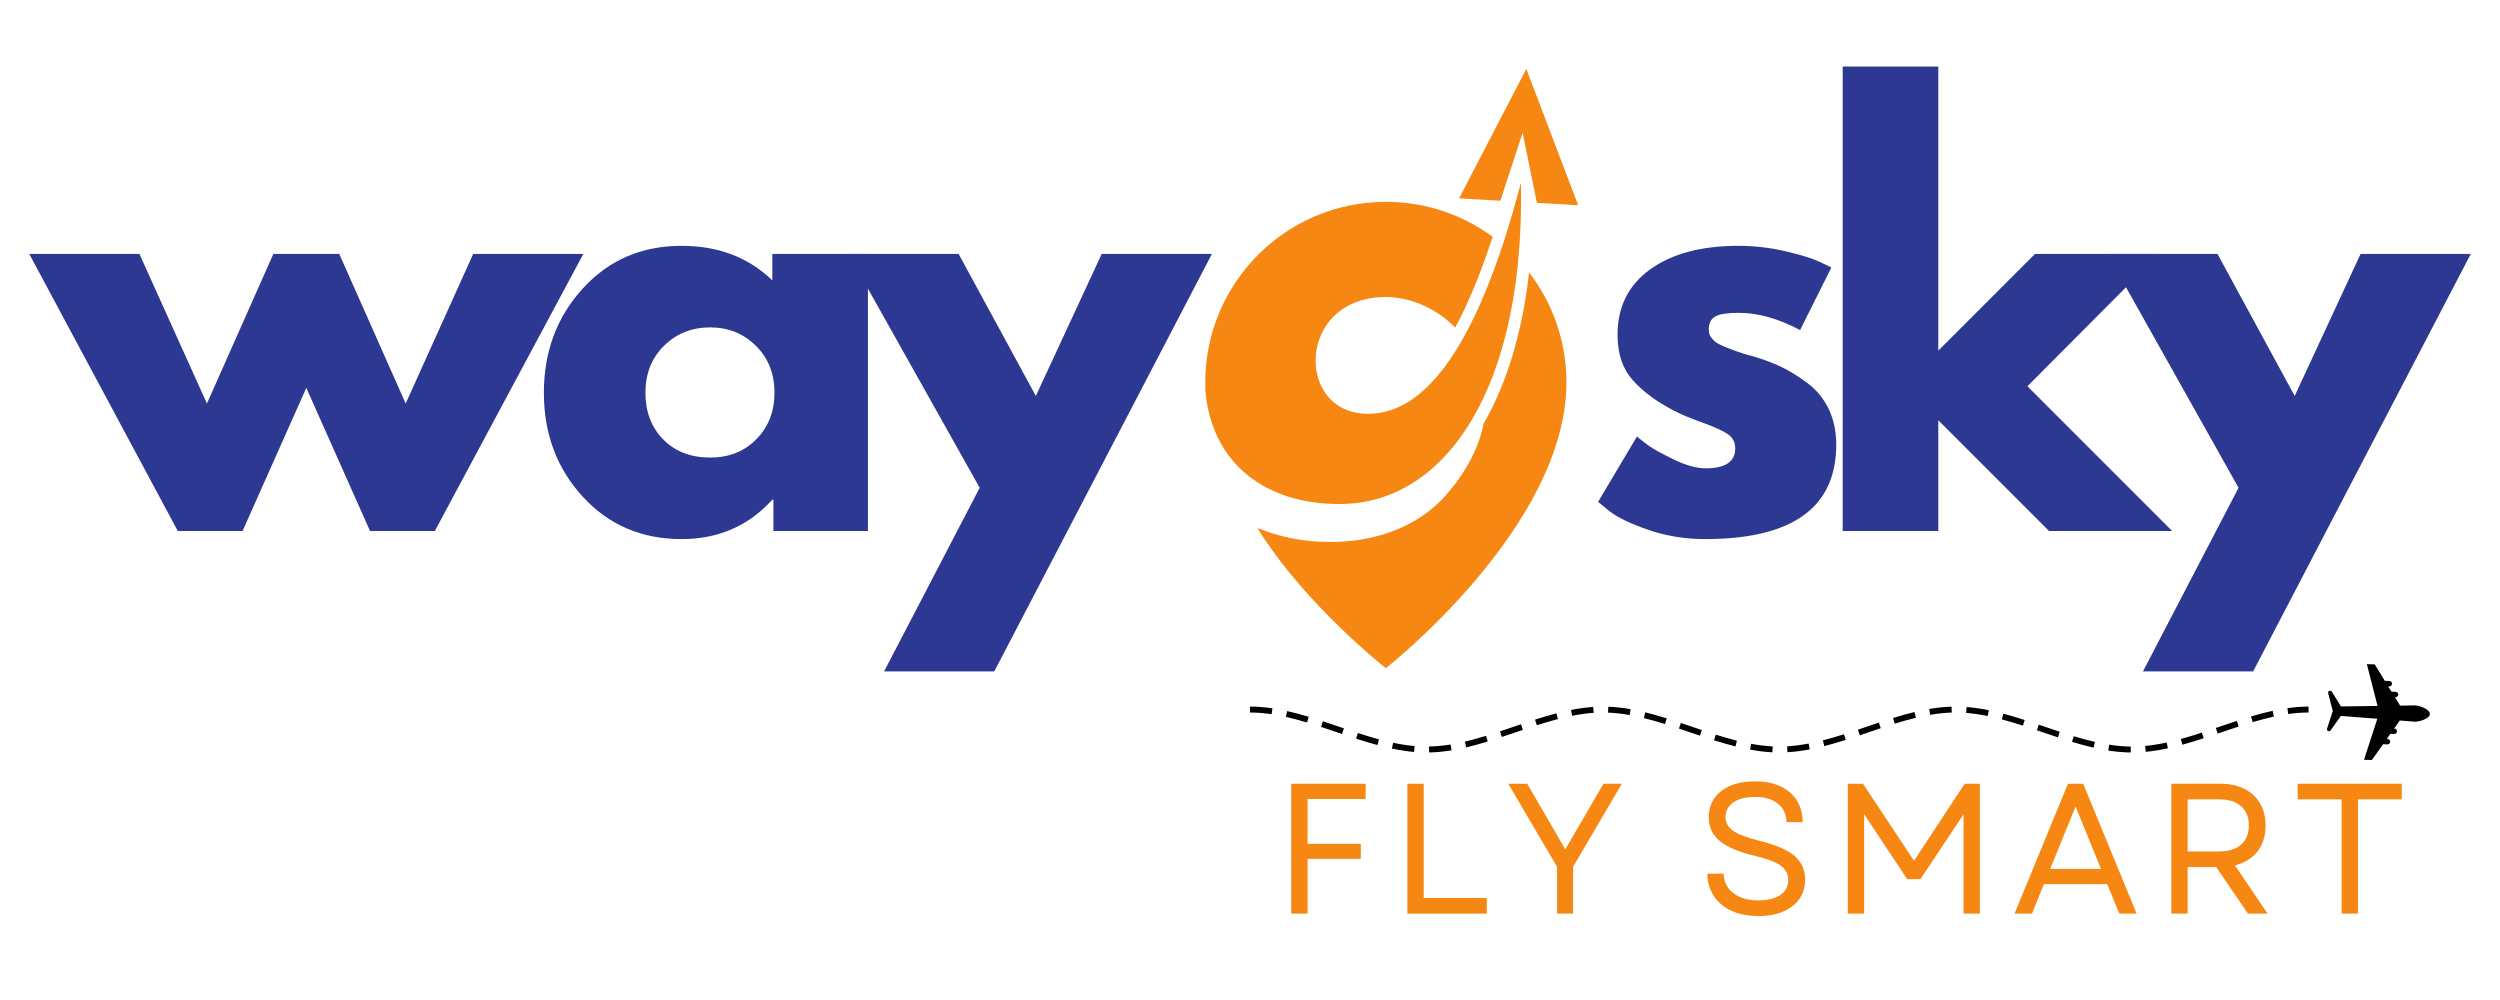
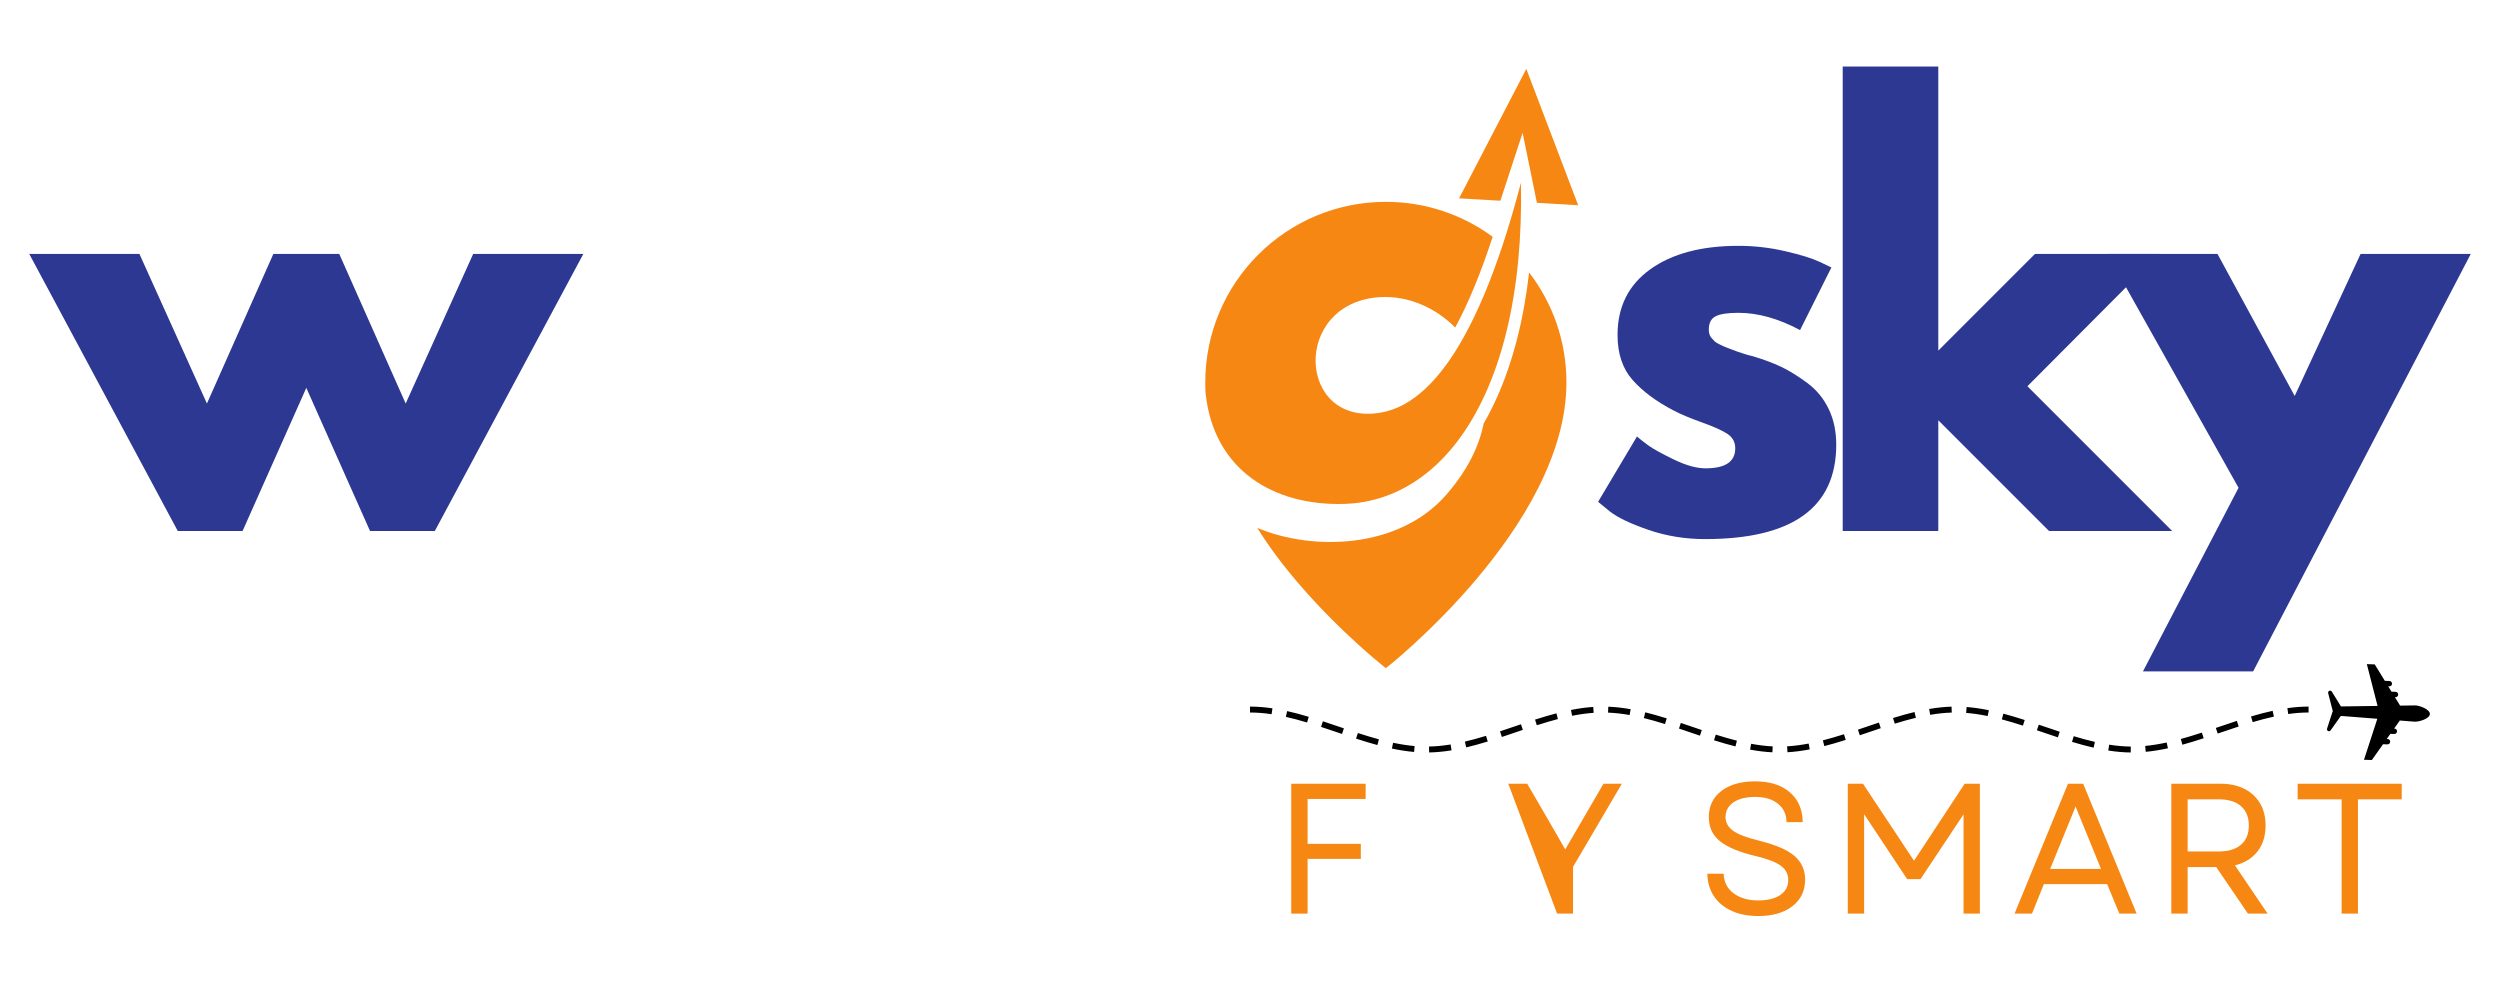
<svg xmlns="http://www.w3.org/2000/svg" width="2000" zoomAndPan="magnify" viewBox="0 0 1500 600" height="800" preserveAspectRatio="xMidYMid meet" version="1.2">
  <defs>
    <clipPath id="dacd87a6e4">
      <path d="M 723.117 109 L 913 109 L 913 303 L 723.117 303 Z M 723.117 109 " />
    </clipPath>
    <clipPath id="9306bafff7">
      <path d="M 875 41.332 L 946.973 41.332 L 946.973 124 L 875 124 Z M 875 41.332 " />
    </clipPath>
    <clipPath id="33f1cc8953">
      <path d="M 750 423 L 1386 423 L 1386 452 L 750 452 Z M 750 423 " />
    </clipPath>
    <clipPath id="58c88a4e19">
      <path d="M 1396 398.371 L 1458 398.371 L 1458 456.121 L 1396 456.121 Z M 1396 398.371 " />
    </clipPath>
  </defs>
  <g id="7a99b79f12">
    <g style="fill:#2c3892;fill-opacity:1;">
      <g transform="translate(24.032, 318.594)">
        <path style="stroke:none" d="M 121.516 0 L 82.625 0 L -6.484 -166.234 L 59.625 -166.234 L 100.125 -76.469 L 139.984 -166.234 L 179.516 -166.234 L 219.375 -76.469 L 259.875 -166.234 L 325.969 -166.234 L 236.859 0 L 197.984 0 L 159.75 -85.875 Z M 121.516 0 " />
      </g>
    </g>
    <g style="fill:#2c3892;fill-opacity:1;">
      <g transform="translate(318.877, 318.594)">
-         <path style="stroke:none" d="M 30.781 -20.578 C 15.227 -37.535 7.453 -58.328 7.453 -82.953 C 7.453 -107.578 15.227 -128.422 30.781 -145.484 C 46.332 -162.555 66.098 -171.094 90.078 -171.094 C 112.109 -171.094 130.254 -164.176 144.516 -150.344 L 144.516 -166.234 L 201.875 -166.234 L 201.875 0 L 145.172 0 L 145.172 -18.797 L 144.516 -18.797 C 130.254 -3.023 112.109 4.859 90.078 4.859 C 66.098 4.859 46.332 -3.617 30.781 -20.578 Z M 79.547 -111.141 C 72.098 -103.797 68.375 -94.398 68.375 -82.953 C 68.375 -71.504 71.938 -62.16 79.062 -54.922 C 86.188 -47.68 95.582 -44.062 107.25 -44.062 C 118.488 -44.062 127.723 -47.734 134.953 -55.078 C 142.191 -62.43 145.812 -71.723 145.812 -82.953 C 145.812 -94.398 142.082 -103.797 134.625 -111.141 C 127.176 -118.484 118.051 -122.156 107.25 -122.156 C 96.238 -122.156 87.004 -118.484 79.547 -111.141 Z M 79.547 -111.141 " />
-       </g>
+         </g>
    </g>
    <g style="fill:#2c3892;fill-opacity:1;">
      <g transform="translate(515.547, 318.594)">
-         <path style="stroke:none" d="M 145.484 -166.234 L 211.594 -166.234 L 81.016 84.25 L 14.906 84.25 L 72.266 -25.922 L -6.484 -166.234 L 59.625 -166.234 L 105.953 -81.016 Z M 145.484 -166.234 " />
-       </g>
+         </g>
    </g>
    <g style="fill:#2c3892;fill-opacity:1;">
      <g transform="translate(696.064, 318.594)">
        <path style="stroke:none" d="" />
      </g>
    </g>
    <g style="fill:#2c3892;fill-opacity:1;">
      <g transform="translate(759.891, 318.594)">
        <path style="stroke:none" d="" />
      </g>
    </g>
    <g style="fill:#2c3892;fill-opacity:1;">
      <g transform="translate(823.719, 318.594)">
        <path style="stroke:none" d="" />
      </g>
    </g>
    <g style="fill:#2c3892;fill-opacity:1;">
      <g transform="translate(887.546, 318.594)">
-         <path style="stroke:none" d="" />
-       </g>
+         </g>
    </g>
    <g style="fill:#2c3892;fill-opacity:1;">
      <g transform="translate(951.398, 318.594)">
        <path style="stroke:none" d="M 91.703 -171.094 C 101.203 -171.094 110.598 -170.008 119.891 -167.844 C 129.18 -165.688 136.094 -163.531 140.625 -161.375 L 147.438 -158.125 L 128.641 -120.547 C 115.68 -127.453 103.367 -130.906 91.703 -130.906 C 85.223 -130.906 80.629 -130.203 77.922 -128.797 C 75.223 -127.398 73.875 -124.754 73.875 -120.859 C 73.875 -119.992 73.984 -119.129 74.203 -118.266 C 74.422 -117.398 74.852 -116.586 75.5 -115.828 C 76.145 -115.078 76.738 -114.43 77.281 -113.891 C 77.82 -113.359 78.738 -112.766 80.031 -112.109 C 81.332 -111.461 82.359 -110.977 83.109 -110.656 C 83.867 -110.332 85.113 -109.844 86.844 -109.188 C 88.57 -108.539 89.867 -108.055 90.734 -107.734 C 91.598 -107.41 93.055 -106.926 95.109 -106.281 C 97.16 -105.633 98.723 -105.203 99.797 -104.984 C 106.492 -103.035 112.328 -100.875 117.297 -98.5 C 122.266 -96.125 127.504 -92.883 133.016 -88.781 C 138.523 -84.676 142.789 -79.488 145.812 -73.219 C 148.832 -66.957 150.344 -59.832 150.344 -51.844 C 150.344 -14.039 124.098 4.859 71.609 4.859 C 59.734 4.859 48.445 3.023 37.75 -0.641 C 27.051 -4.316 19.328 -7.992 14.578 -11.672 L 7.453 -17.5 L 30.781 -56.703 C 32.508 -55.191 34.773 -53.41 37.578 -51.359 C 40.391 -49.305 45.469 -46.5 52.812 -42.938 C 60.156 -39.375 66.531 -37.594 71.938 -37.594 C 83.812 -37.594 89.75 -41.586 89.75 -49.578 C 89.75 -53.242 88.238 -56.102 85.219 -58.156 C 82.195 -60.207 77.066 -62.531 69.828 -65.125 C 62.586 -67.719 56.914 -70.098 52.812 -72.266 C 42.445 -77.66 34.238 -83.758 28.188 -90.562 C 22.145 -97.375 19.125 -106.395 19.125 -117.625 C 19.125 -134.469 25.656 -147.586 38.719 -156.984 C 51.789 -166.391 69.453 -171.094 91.703 -171.094 Z M 91.703 -171.094 " />
      </g>
    </g>
    <g style="fill:#2c3892;fill-opacity:1;">
      <g transform="translate(1086.183, 318.594)">
        <path style="stroke:none" d="M 209.328 -166.234 L 130.266 -86.844 L 217.094 0 L 143.219 0 L 76.797 -66.422 L 76.797 0 L 19.438 0 L 19.438 -278.672 L 76.797 -278.672 L 76.797 -108.219 L 134.797 -166.234 Z M 209.328 -166.234 " />
      </g>
    </g>
    <g style="fill:#2c3892;fill-opacity:1;">
      <g transform="translate(1270.865, 318.594)">
        <path style="stroke:none" d="M 145.484 -166.234 L 211.594 -166.234 L 81.016 84.25 L 14.906 84.25 L 72.266 -25.922 L -6.484 -166.234 L 59.625 -166.234 L 105.953 -81.016 Z M 145.484 -166.234 " />
      </g>
    </g>
    <path style=" stroke:none;fill-rule:nonzero;fill:#f68712;fill-opacity:1;" d="M 897.887 239.086 C 895.488 244.391 892.918 249.418 890.168 254.168 C 887.48 267.766 880.477 282.25 867.809 296.797 C 839.281 329.551 787.578 330.68 754.387 316.762 C 783.082 363.012 831.512 400.91 831.512 400.91 C 831.512 400.91 939.859 316.129 939.859 229.441 C 939.859 204.609 931.508 181.738 917.465 163.477 C 914.172 192.262 907.598 217.668 897.887 239.086 Z M 897.887 239.086 " />
    <g clip-rule="nonzero" clip-path="url(#dacd87a6e4)">
      <path style=" stroke:none;fill-rule:nonzero;fill:#f68712;fill-opacity:1;" d="M 806.355 302.352 C 823.398 301.891 839.332 296.281 853.398 285.844 C 860.934 280.266 867.934 273.309 874.285 265.004 C 880.637 256.691 886.344 247.043 891.289 236.09 C 901.145 214.352 907.996 187.473 910.984 155.809 C 912.328 141.402 912.891 126.004 912.562 109.641 C 909.262 122.238 905.625 134.785 901.645 146.863 C 894.906 167.227 887.137 186.324 878.211 202.324 C 864.402 227.113 847.809 244.473 827.98 247.66 C 777.977 255.676 774.891 181.262 828.309 178.273 C 844.652 177.367 861.102 184.371 873.129 196.527 C 880.734 182.457 888.008 165.004 894.766 144.586 C 895.039 143.758 895.312 142.922 895.586 142.078 C 877.637 128.895 855.484 121.109 831.512 121.109 C 771.668 121.109 723.168 169.613 723.168 229.441 C 723.168 230.219 723.168 234.242 723.398 236.359 C 728.398 281.91 763.953 303.547 806.355 302.352 Z M 806.355 302.352 " />
    </g>
    <g clip-rule="nonzero" clip-path="url(#9306bafff7)">
      <path style=" stroke:none;fill-rule:nonzero;fill:#f68712;fill-opacity:1;" d="M 913.574 79.684 L 922.141 121.707 L 946.914 123.141 L 915.789 41.332 L 875.449 119.008 L 900.223 120.441 Z M 913.574 79.684 " />
    </g>
    <g clip-rule="nonzero" clip-path="url(#33f1cc8953)">
      <path style=" stroke:none;fill-rule:nonzero;fill:#000000;fill-opacity:1;" d="M 1278.426 451.492 C 1274.109 451.445 1269.707 451.059 1264.965 450.316 L 1265.508 446.809 C 1270.082 447.523 1274.316 447.891 1278.465 447.938 Z M 857.484 451.477 L 857.414 447.922 C 861.551 447.84 865.789 447.434 870.363 446.688 L 870.934 450.199 C 866.191 450.973 861.793 451.387 857.484 451.477 Z M 1063.441 451.387 C 1059.16 451.176 1054.777 450.648 1050.043 449.766 L 1050.684 446.27 C 1055.262 447.121 1059.492 447.629 1063.617 447.836 Z M 1072.473 451.348 L 1072.266 447.801 C 1076.379 447.555 1080.609 447.012 1085.188 446.133 L 1085.852 449.625 C 1081.121 450.531 1076.742 451.094 1072.473 451.348 Z M 848.461 451.168 C 844.223 450.797 839.863 450.137 835.133 449.137 L 835.863 445.656 C 840.453 446.625 844.672 447.27 848.766 447.625 Z M 1287.441 451.094 L 1287.109 447.559 C 1291.199 447.172 1295.418 446.496 1300.004 445.504 L 1300.754 448.977 C 1296.023 450.004 1291.668 450.695 1287.441 451.094 Z M 1256.148 448.602 C 1252.184 447.691 1247.949 446.551 1243.211 445.117 L 1244.234 441.715 C 1248.891 443.125 1253.047 444.246 1256.938 445.137 Z M 879.727 448.434 L 878.922 444.973 C 882.793 444.066 886.945 442.93 891.613 441.5 L 892.645 444.898 C 887.902 446.352 883.676 447.508 879.727 448.434 Z M 1041.281 447.848 C 1037.395 446.871 1033.184 445.668 1028.41 444.164 L 1029.473 440.777 C 1034.18 442.258 1038.324 443.445 1042.145 444.406 Z M 1094.59 447.66 L 1093.715 444.219 C 1097.512 443.246 1101.656 442.047 1106.371 440.551 L 1107.438 443.938 C 1102.656 445.453 1098.449 446.676 1094.59 447.66 Z M 826.438 447.031 C 822.594 445.992 818.527 444.77 813.633 443.184 L 814.719 439.805 C 819.555 441.371 823.57 442.578 827.352 443.602 Z M 1309.43 446.832 L 1308.496 443.402 C 1312.262 442.367 1316.277 441.148 1321.121 439.566 L 1322.215 442.949 C 1317.312 444.551 1313.25 445.785 1309.43 446.832 Z M 1234.727 442.414 C 1231.742 441.43 1228.711 440.398 1225.781 439.402 C 1224.562 438.988 1223.348 438.578 1222.129 438.164 L 1223.258 434.797 C 1224.477 435.211 1225.695 435.621 1226.914 436.035 C 1229.84 437.031 1232.859 438.059 1235.828 439.039 Z M 901.113 442.184 L 900.004 438.809 C 902.738 437.902 905.52 436.957 908.211 436.039 C 909.668 435.547 911.121 435.051 912.578 434.562 L 913.707 437.93 C 912.25 438.418 910.801 438.914 909.348 439.406 C 906.648 440.324 903.863 441.27 901.113 442.184 Z M 1019.961 441.398 C 1018 440.738 1016.035 440.074 1014.074 439.402 C 1011.844 438.645 1009.609 437.883 1007.379 437.137 L 1008.5 433.766 C 1010.738 434.512 1012.973 435.277 1015.211 436.035 C 1017.168 436.703 1019.129 437.367 1021.086 438.027 Z M 1115.875 441.164 L 1114.754 437.793 C 1116.469 437.219 1118.191 436.633 1119.906 436.051 C 1122.387 435.203 1124.863 434.367 1127.34 433.539 L 1128.457 436.91 C 1125.988 437.734 1123.516 438.574 1121.047 439.41 C 1119.324 440 1117.598 440.586 1115.875 441.164 Z M 805.207 440.375 L 802.324 439.398 C 799.148 438.32 795.859 437.199 792.629 436.141 L 793.73 432.766 C 796.977 433.832 800.273 434.953 803.461 436.035 L 806.34 437.012 Z M 1330.637 440.137 L 1329.504 436.77 L 1331.641 436.039 C 1335.07 434.875 1338.617 433.668 1342.113 432.527 L 1343.211 435.906 C 1339.738 437.039 1336.203 438.242 1332.777 439.406 Z M 1213.75 435.383 C 1208.934 433.832 1204.918 432.637 1201.105 431.629 L 1202.008 428.195 C 1205.875 429.223 1209.953 430.43 1214.828 432.004 Z M 922.098 435.156 L 921.023 431.77 C 925.82 430.234 930.012 429.004 933.859 428 L 934.75 431.438 C 930.969 432.426 926.828 433.641 922.098 435.156 Z M 998.988 434.418 C 994.305 432.957 990.156 431.785 986.316 430.844 L 987.156 427.391 C 991.07 428.352 995.281 429.539 1000.043 431.023 Z M 1136.852 434.199 L 1135.809 430.801 C 1140.559 429.332 1144.781 428.156 1148.711 427.215 L 1149.531 430.668 C 1145.684 431.598 1141.531 432.754 1136.852 434.199 Z M 784.23 433.488 C 779.582 432.094 775.422 430.992 771.523 430.121 L 772.293 426.652 C 776.277 427.543 780.516 428.664 785.25 430.082 Z M 1351.617 433.277 L 1350.613 429.871 C 1355.344 428.465 1359.586 427.359 1363.59 426.488 L 1364.34 429.965 C 1360.426 430.816 1356.266 431.898 1351.617 433.277 Z M 1192.602 429.617 C 1188.012 428.68 1183.793 428.07 1179.691 427.75 L 1179.961 424.207 C 1184.207 424.535 1188.574 425.164 1193.305 426.129 Z M 943.266 429.469 L 942.582 425.984 C 947.316 425.039 951.688 424.445 955.945 424.152 L 956.188 427.699 C 952.082 427.98 947.855 428.559 943.266 429.469 Z M 977.773 429.02 C 973.191 428.207 968.961 427.734 964.832 427.57 L 964.977 424.02 C 969.266 424.188 973.652 424.68 978.391 425.523 Z M 1158.094 428.898 L 1157.504 425.391 C 1162.246 424.578 1166.641 424.121 1170.938 423.992 L 1171.043 427.547 C 1166.91 427.672 1162.676 428.109 1158.094 428.898 Z M 762.953 428.516 C 758.383 427.836 754.141 427.508 749.992 427.508 L 749.992 423.953 C 754.312 423.953 758.723 424.293 763.469 425 Z M 1372.926 428.406 L 1372.43 424.891 C 1376.891 424.258 1381.051 423.953 1385.137 423.953 C 1385.141 423.953 1385.141 423.953 1385.148 423.953 L 1385.148 427.508 C 1385.141 427.508 1385.141 427.508 1385.137 427.508 C 1381.219 427.508 1377.223 427.801 1372.926 428.406 Z M 1372.926 428.406 " />
    </g>
    <g clip-rule="nonzero" clip-path="url(#58c88a4e19)">
      <path style=" stroke:none;fill-rule:nonzero;fill:#000000;fill-opacity:1;" d="M 1418.391 455.863 L 1423.113 456.012 L 1429.812 446.543 L 1432.449 446.625 C 1433.34 446.652 1434.082 445.957 1434.109 445.062 C 1434.137 444.168 1433.441 443.422 1432.551 443.398 L 1432.051 443.379 L 1434.223 440.309 L 1436.566 440.387 C 1437.453 440.41 1438.199 439.715 1438.223 438.82 C 1438.25 437.93 1437.555 437.184 1436.668 437.156 L 1436.465 437.152 L 1439.887 432.312 L 1448.629 432.996 C 1451.395 433.215 1457.836 431.199 1457.926 428.414 C 1458.012 425.633 1451.711 423.207 1448.938 423.246 L 1440.066 423.371 L 1436.953 418.316 L 1437.27 418.324 C 1438.156 418.352 1438.902 417.652 1438.93 416.762 C 1438.953 415.867 1438.262 415.121 1437.371 415.094 L 1434.918 415.016 L 1432.945 411.812 L 1433.555 411.828 C 1434.445 411.855 1435.188 411.16 1435.215 410.266 C 1435.242 409.371 1434.547 408.625 1433.656 408.598 L 1430.91 408.512 L 1424.824 398.629 L 1420.105 398.48 L 1426.535 423.559 L 1404.578 423.863 L 1399.09 414.957 C 1398.879 414.609 1398.512 414.398 1398.102 414.383 C 1397.301 414.355 1396.699 415.113 1396.898 415.891 L 1399.516 426.086 C 1399.562 426.277 1399.633 426.457 1399.719 426.633 C 1399.621 426.797 1399.543 426.973 1399.484 427.164 L 1396.23 437.172 C 1395.984 437.938 1396.535 438.727 1397.336 438.754 C 1397.738 438.77 1398.125 438.578 1398.355 438.246 L 1404.426 429.664 C 1404.453 429.625 1404.48 429.59 1404.508 429.551 L 1426.402 431.262 Z M 1418.391 455.863 " />
    </g>
    <g style="fill:#f68712;fill-opacity:1;">
      <g transform="translate(763.395, 548.169)">
        <path style="stroke:none" d="M 11.359 0 L 11.359 -77.922 L 55.984 -77.922 L 55.984 -68.797 L 21.156 -68.797 L 21.156 -41.859 L 53.094 -41.859 L 53.094 -32.844 L 21.156 -32.844 L 21.156 0 Z M 11.359 0 " />
      </g>
    </g>
    <g style="fill:#f68712;fill-opacity:1;">
      <g transform="translate(833.072, 548.169)">
-         <path style="stroke:none" d="M 11.359 0 L 11.359 -77.922 L 21.156 -77.922 L 21.156 -9.344 L 59 -9.344 L 59 0 Z M 11.359 0 " />
-       </g>
+         </g>
    </g>
    <g style="fill:#f68712;fill-opacity:1;">
      <g transform="translate(903.084, 548.169)">
-         <path style="stroke:none" d="M 31.172 0 L 31.172 -28.047 L 1.891 -77.922 L 13.25 -77.922 L 25.938 -56.094 L 36.062 -38.516 L 59 -77.922 L 70.016 -77.922 L 40.734 -28.047 L 40.734 0 Z M 31.172 0 " />
+         <path style="stroke:none" d="M 31.172 0 L 1.891 -77.922 L 13.25 -77.922 L 25.938 -56.094 L 36.062 -38.516 L 59 -77.922 L 70.016 -77.922 L 40.734 -28.047 L 40.734 0 Z M 31.172 0 " />
      </g>
    </g>
    <g style="fill:#f68712;fill-opacity:1;">
      <g transform="translate(982.556, 548.169)">
        <path style="stroke:none" d="" />
      </g>
    </g>
    <g style="fill:#f68712;fill-opacity:1;">
      <g transform="translate(1017.73, 548.169)">
        <path style="stroke:none" d="M 37.297 1.453 C 31.055 1.453 25.656 0.395 21.094 -1.719 C 16.531 -3.832 13.004 -6.801 10.516 -10.625 C 8.035 -14.445 6.754 -18.883 6.672 -23.938 L 16.469 -23.938 C 16.625 -18.957 18.609 -15.039 22.422 -12.188 C 26.242 -9.332 31.203 -7.906 37.297 -7.906 C 42.785 -7.906 47.145 -8.977 50.375 -11.125 C 53.602 -13.281 55.219 -16.285 55.219 -20.141 C 55.219 -23.785 53.656 -26.703 50.531 -28.891 C 47.414 -31.078 42.332 -32.988 35.281 -34.625 C 25.707 -36.914 18.691 -39.859 14.234 -43.453 C 9.785 -47.055 7.562 -51.863 7.562 -57.875 C 7.562 -64.488 10.066 -69.723 15.078 -73.578 C 20.086 -77.43 26.859 -79.359 35.391 -79.359 C 44.148 -79.359 51.07 -77.172 56.156 -72.797 C 61.238 -68.422 63.816 -62.445 63.891 -54.875 L 54.203 -54.875 C 54.129 -59.551 52.406 -63.242 49.031 -65.953 C 45.656 -68.66 41.109 -70.016 35.391 -70.016 C 29.828 -70.016 25.469 -68.922 22.312 -66.734 C 19.164 -64.547 17.594 -61.594 17.594 -57.875 C 17.594 -54.688 19.055 -52 21.984 -49.812 C 24.91 -47.625 30.16 -45.602 37.734 -43.75 C 47.68 -41.301 54.77 -38.238 59 -34.562 C 63.227 -30.883 65.344 -26.191 65.344 -20.484 C 65.344 -13.734 62.801 -8.391 57.719 -4.453 C 52.633 -0.516 45.828 1.453 37.297 1.453 Z M 37.297 1.453 " />
      </g>
    </g>
    <g style="fill:#f68712;fill-opacity:1;">
      <g transform="translate(1097.314, 548.169)">
        <path style="stroke:none" d="M 11.359 0 L 11.359 -77.922 L 20.484 -77.922 L 51.094 -31.719 L 81.484 -77.922 L 90.609 -77.922 L 90.609 0 L 80.812 0 L 80.812 -59.547 L 54.984 -20.703 L 46.969 -20.703 L 21.156 -59.656 L 21.156 0 Z M 11.359 0 " />
      </g>
    </g>
    <g style="fill:#f68712;fill-opacity:1;">
      <g transform="translate(1206.838, 548.169)">
        <path style="stroke:none" d="M 1.891 0 L 33.953 -77.922 L 43.078 -77.922 L 75.141 0 L 64.781 0 L 57.438 -17.703 L 19.484 -17.703 L 12.359 0 Z M 23.266 -26.828 L 53.766 -26.828 L 38.516 -64.234 Z M 23.266 -26.828 " />
      </g>
    </g>
    <g style="fill:#f68712;fill-opacity:1;">
      <g transform="translate(1291.431, 548.169)">
        <path style="stroke:none" d="M 11.359 0 L 11.359 -77.922 L 41.078 -77.922 C 46.492 -77.922 51.203 -76.898 55.203 -74.859 C 59.211 -72.816 62.332 -69.941 64.562 -66.234 C 66.789 -62.523 67.906 -58.07 67.906 -52.875 C 67.906 -46.562 66.27 -41.348 63 -37.234 C 59.738 -33.117 55.25 -30.352 49.531 -28.938 L 69.125 0 L 57.328 0 L 38.297 -27.938 L 21.156 -27.938 L 21.156 0 Z M 21.156 -37.297 L 39.969 -37.297 C 45.676 -37.297 50.086 -38.648 53.203 -41.359 C 56.316 -44.066 57.875 -47.906 57.875 -52.875 C 57.875 -57.844 56.316 -61.695 53.203 -64.438 C 50.086 -67.188 45.676 -68.562 39.969 -68.562 L 21.156 -68.562 Z M 21.156 -37.297 " />
      </g>
    </g>
    <g style="fill:#f68712;fill-opacity:1;">
      <g transform="translate(1374.799, 548.169)">
        <path style="stroke:none" d="M 30.172 0 L 30.172 -68.562 L 3.781 -68.562 L 3.781 -77.922 L 66.234 -77.922 L 66.234 -68.562 L 39.969 -68.562 L 39.969 0 Z M 30.172 0 " />
      </g>
    </g>
  </g>
</svg>